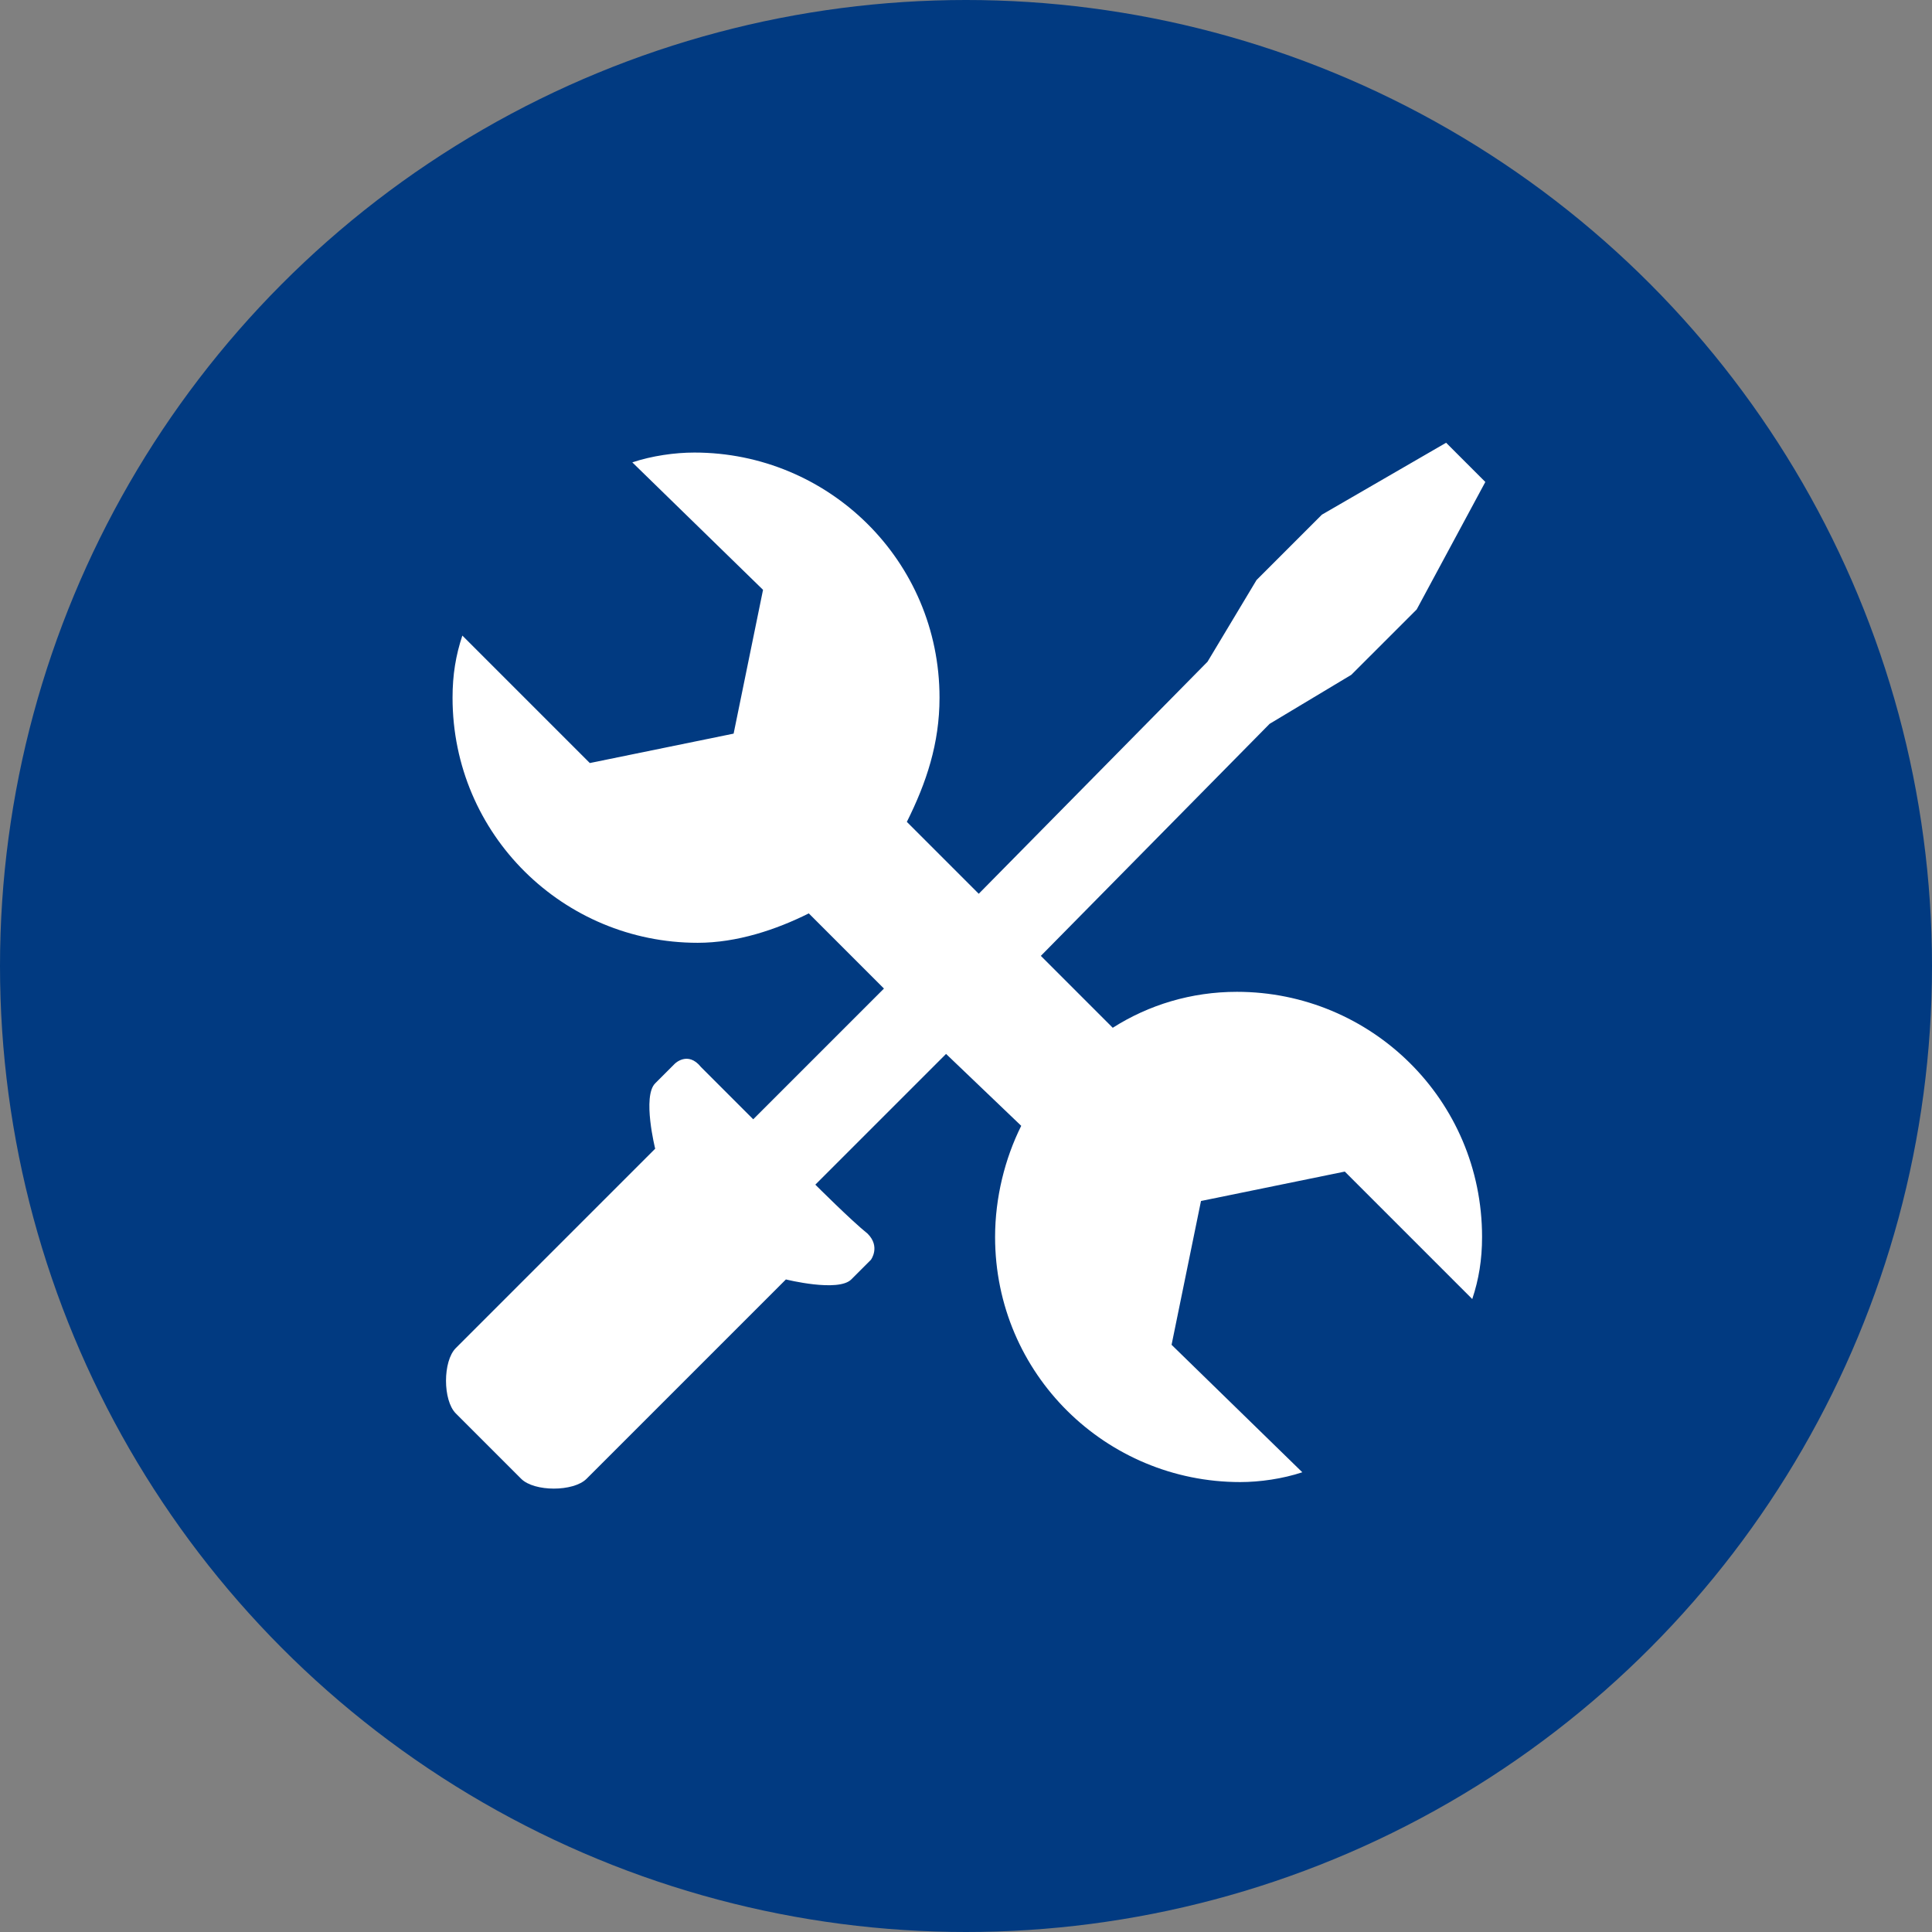
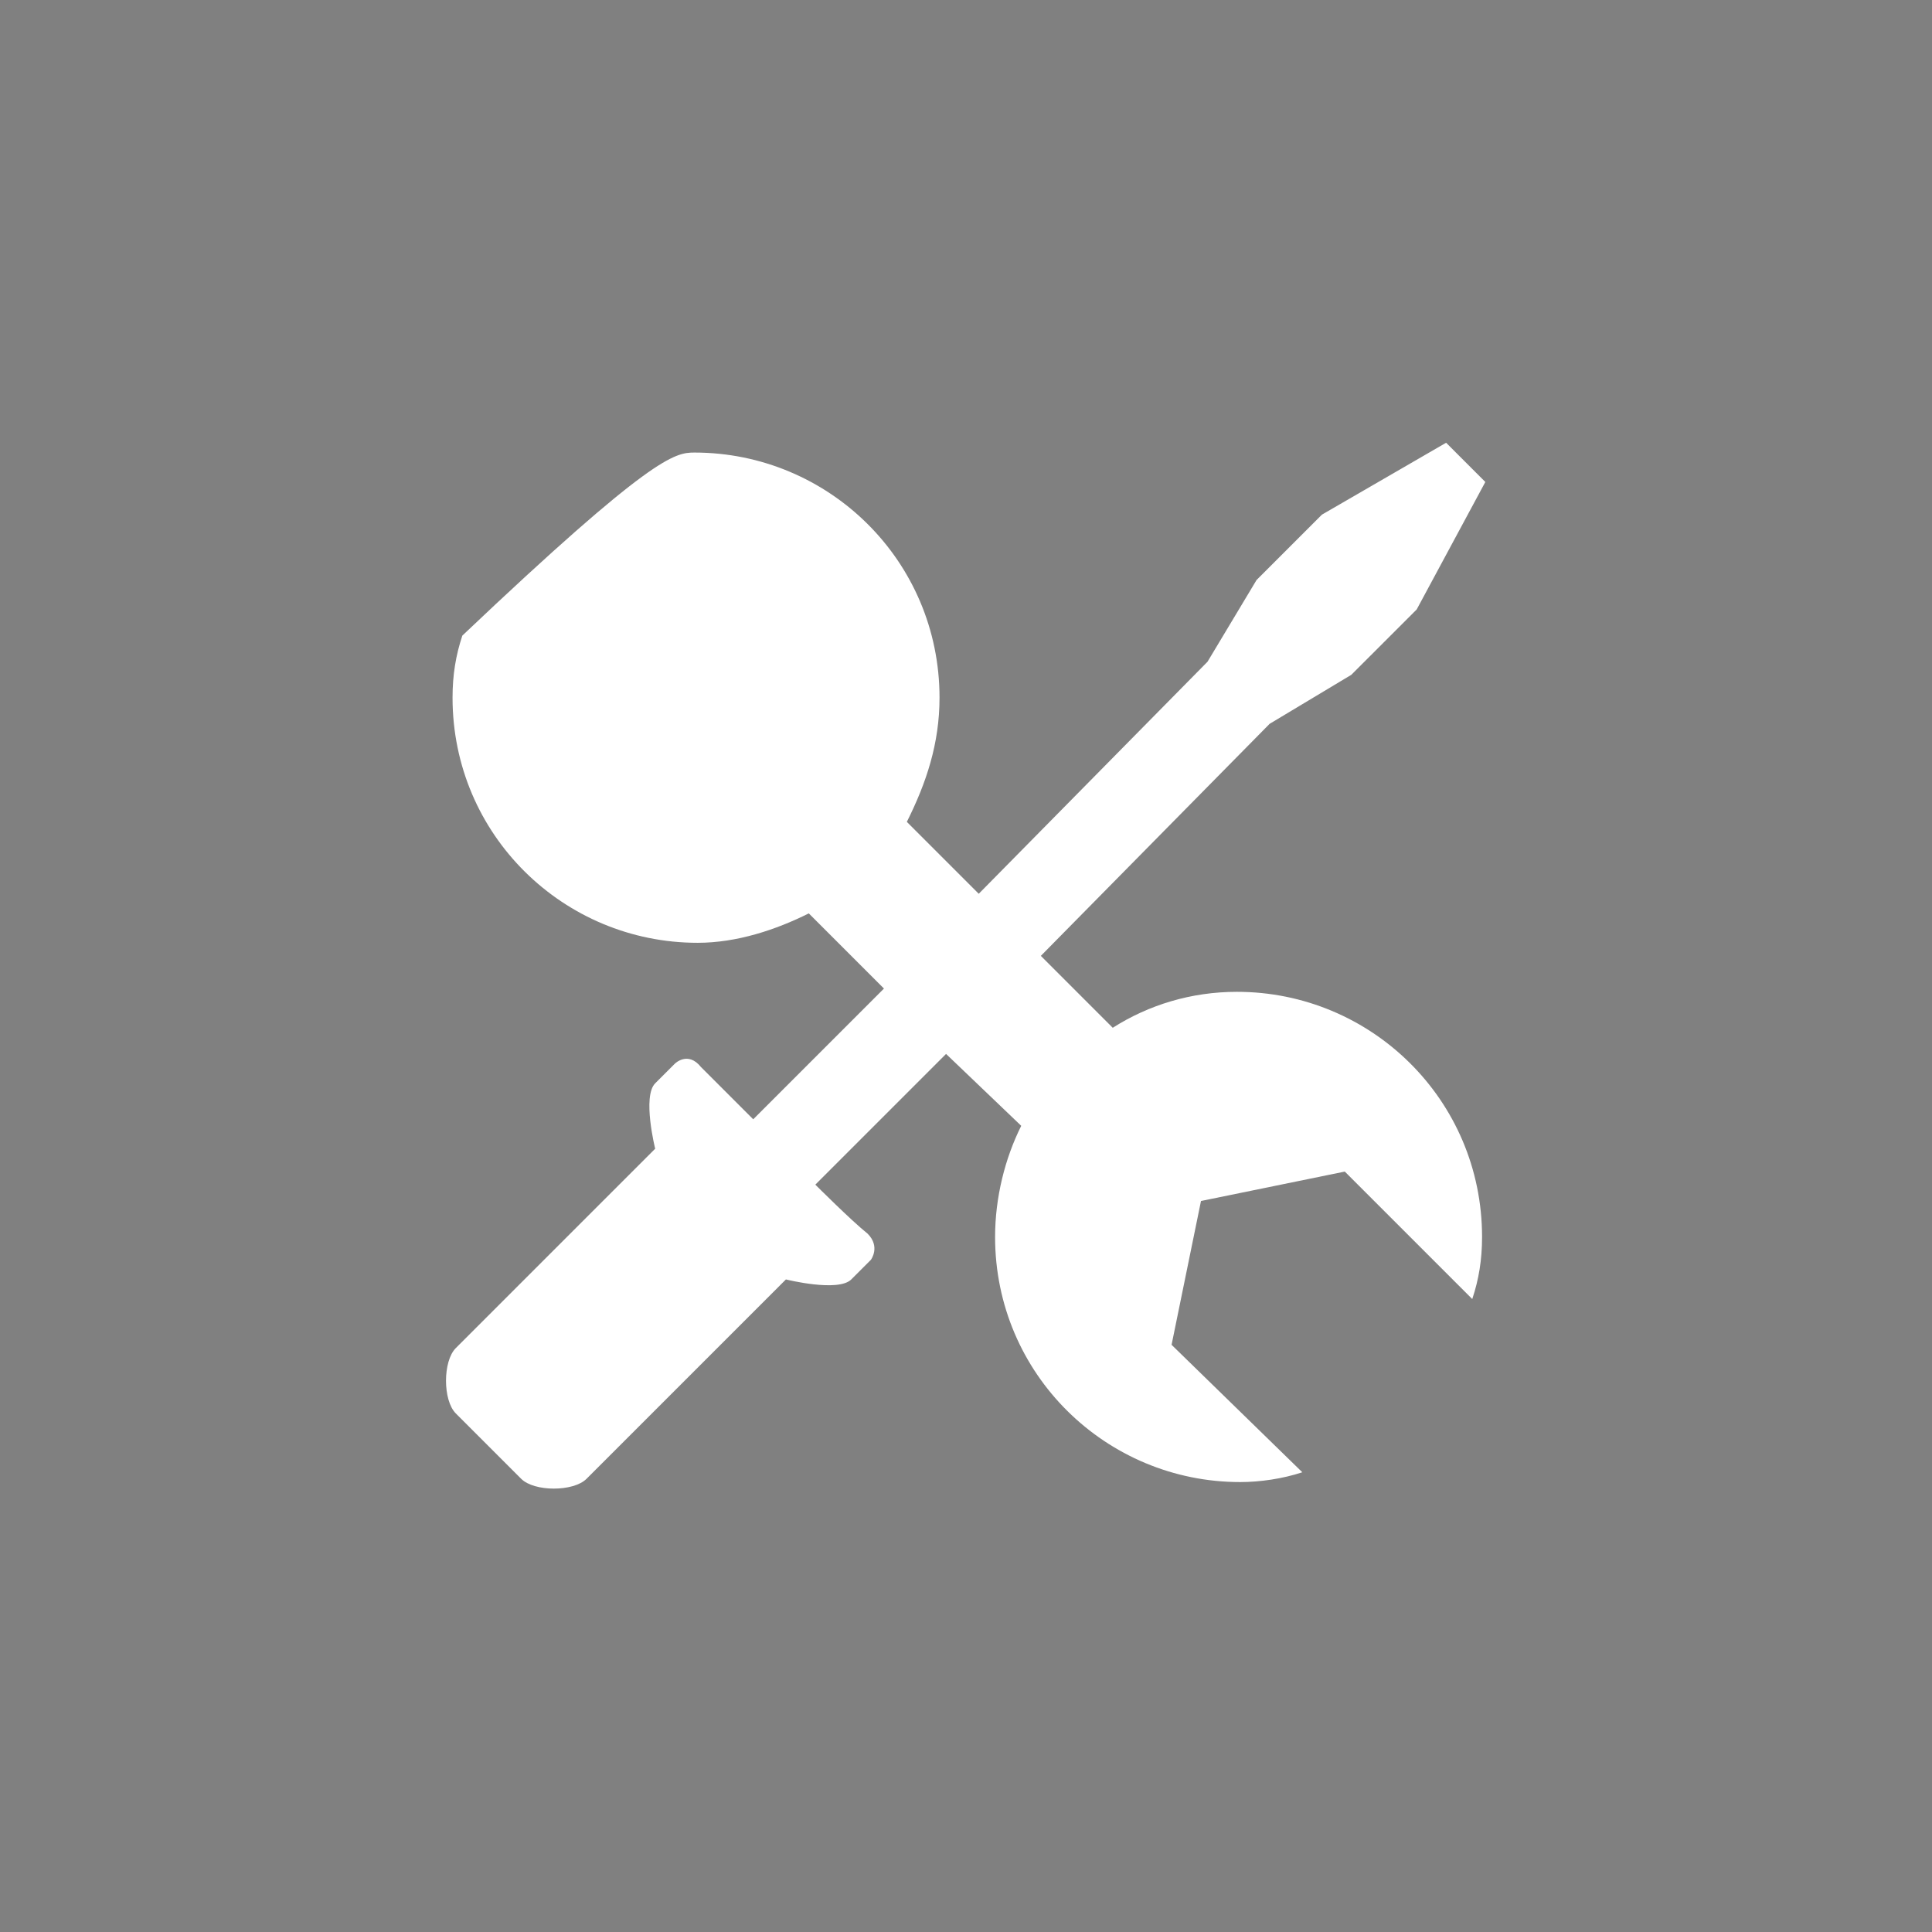
<svg xmlns="http://www.w3.org/2000/svg" height="48" width="48" viewBox="0 0 48 48">
  <rect x="0" y="0" width="48" height="48" fill="#808080" stroke="none" />
  <g>
-     <ellipse cy="24" cx="24" ry="24" rx="24" fill="#013A81" />
-     <path id="path1" transform="rotate(0,24,24) translate(11.081,11) scale(0.812,0.812)  " fill="#FFFFFF" d="M30.6,0L31.2,0.6 31.8,1.2 29.7,5.1 27.7,7.1 25.2,8.6 18.2,15.7 20.4,17.9C21.5,17.2 22.8,16.8 24.2,16.8 28.3,16.8 31.7,20.1 31.7,24.3 31.7,25 31.6,25.6 31.4,26.2L27.5,22.3 23.1,23.2 22.2,27.6 26.2,31.5C25.6,31.7 24.9,31.8 24.3,31.8 20.2,31.8 16.8,28.5 16.8,24.3 16.8,23.1 17.1,21.9 17.6,20.9L15.3,18.7 11.3,22.7C11.3,22.7 12.4,23.8 12.9,24.2 13.3,24.6 13,25 13,25L12.4,25.6C12,26,10.4,25.6,10.4,25.6L9.4,26.6 4.3,31.7C3.9,32.1 2.7,32.1 2.3,31.7 1.9,31.3 1.3,30.7 1.3,30.7 1.3,30.7 0.7,30.1 0.3,29.7 -0.1,29.3 -0.1,28.1 0.3,27.7L5.4,22.6 6.4,21.6C6.4,21.6,6,20,6.4,19.6L7,19C7,19,7.4,18.6,7.8,19.1L9.4,20.7 13.4,16.7 11.1,14.4C10.1,14.9 8.9,15.3 7.7,15.3 3.6,15.3 0.2,12 0.2,7.8 0.2,7.1 0.3,6.5 0.5,5.9L4.4,9.8 8.8,8.9 9.7,4.5 5.7,0.6C6.3,0.4 7,0.3 7.6,0.3 11.7,0.3 15.1,3.6 15.1,7.8 15.1,9.2 14.7,10.4 14.1,11.6L16.3,13.8 23.3,6.7 24.8,4.2 26.8,2.2z" />
+     <path id="path1" transform="rotate(0,24,24) translate(11.081,11) scale(0.812,0.812)  " fill="#FFFFFF" d="M30.6,0L31.2,0.6 31.8,1.2 29.7,5.1 27.7,7.1 25.2,8.6 18.2,15.7 20.4,17.9C21.5,17.2 22.8,16.8 24.2,16.8 28.3,16.8 31.7,20.1 31.7,24.3 31.7,25 31.6,25.6 31.4,26.2L27.5,22.3 23.1,23.2 22.2,27.6 26.2,31.5C25.6,31.7 24.9,31.8 24.3,31.8 20.2,31.8 16.8,28.5 16.8,24.3 16.8,23.1 17.1,21.9 17.6,20.9L15.3,18.7 11.3,22.7C11.3,22.7 12.4,23.8 12.9,24.2 13.3,24.6 13,25 13,25L12.4,25.6C12,26,10.4,25.6,10.4,25.6L9.4,26.6 4.3,31.7C3.9,32.1 2.7,32.1 2.3,31.7 1.9,31.3 1.3,30.7 1.3,30.7 1.3,30.7 0.7,30.1 0.3,29.7 -0.1,29.3 -0.1,28.1 0.3,27.7L5.4,22.6 6.4,21.6C6.4,21.6,6,20,6.4,19.6L7,19C7,19,7.4,18.6,7.8,19.1L9.4,20.7 13.4,16.7 11.1,14.4C10.1,14.9 8.9,15.3 7.7,15.3 3.6,15.3 0.2,12 0.2,7.8 0.2,7.1 0.3,6.5 0.5,5.9C6.3,0.4 7,0.3 7.6,0.3 11.7,0.3 15.1,3.6 15.1,7.8 15.1,9.2 14.7,10.4 14.1,11.6L16.3,13.8 23.3,6.7 24.8,4.2 26.8,2.2z" />
  </g>
</svg>